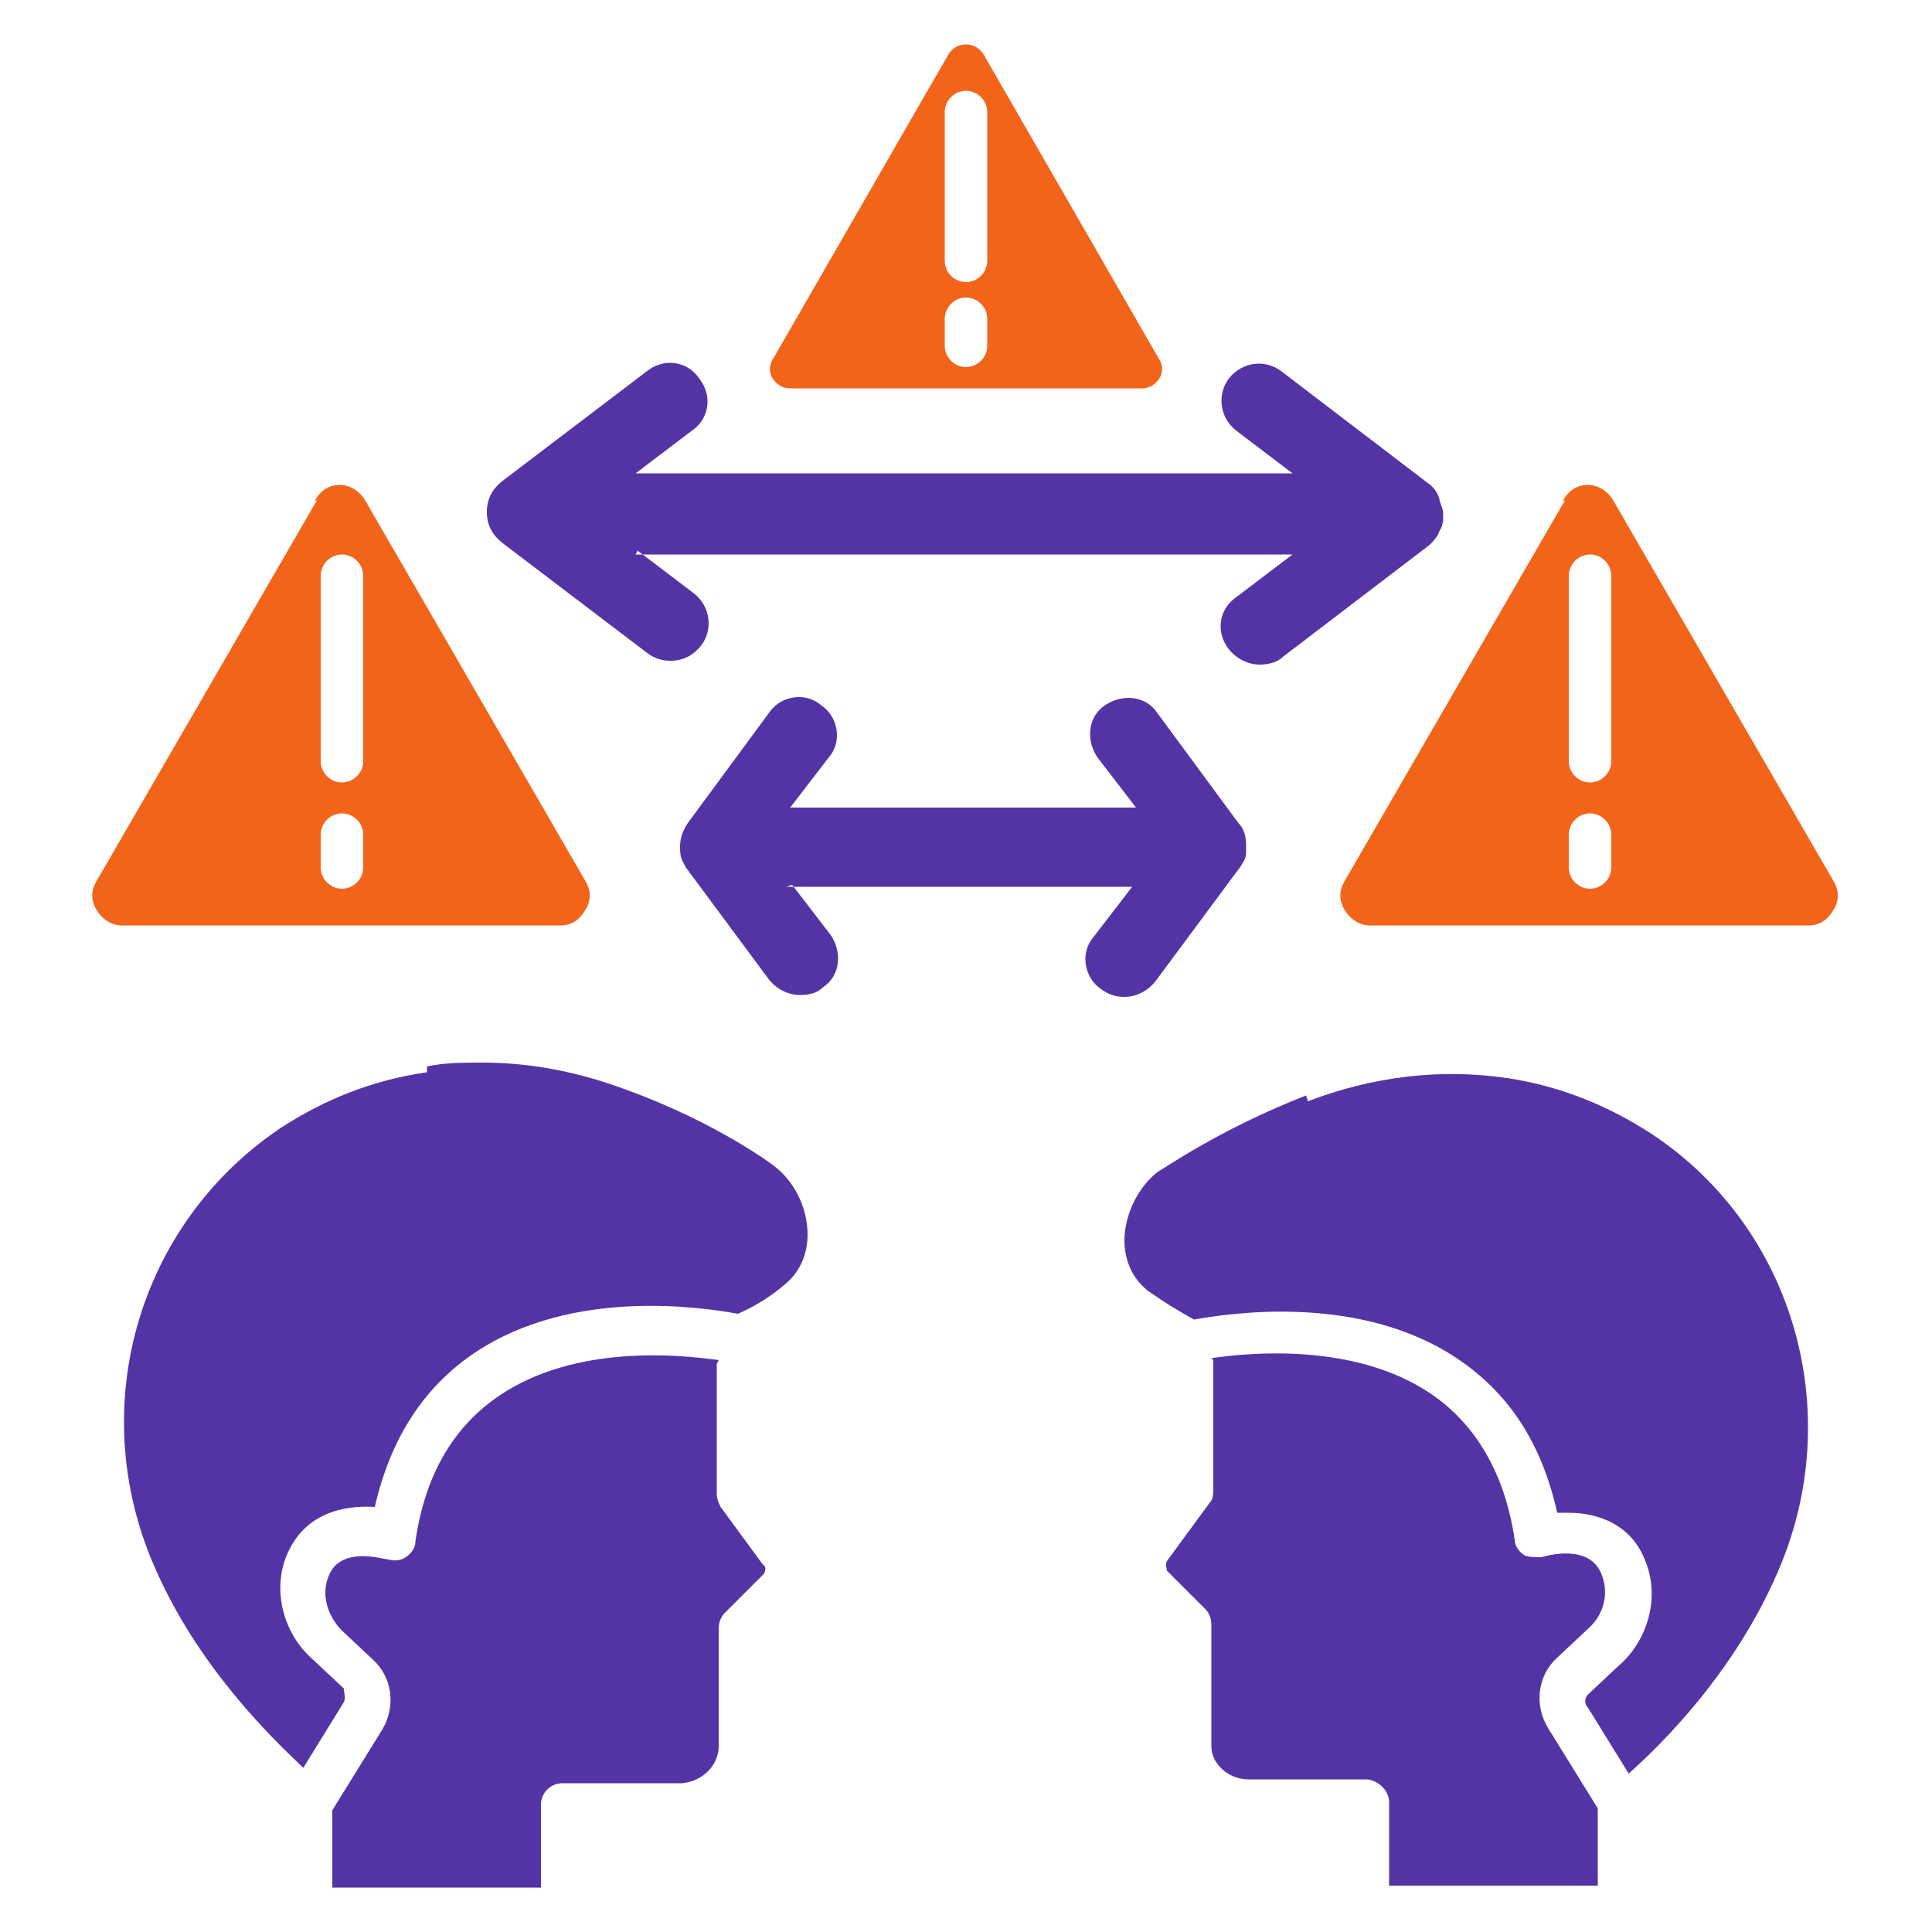
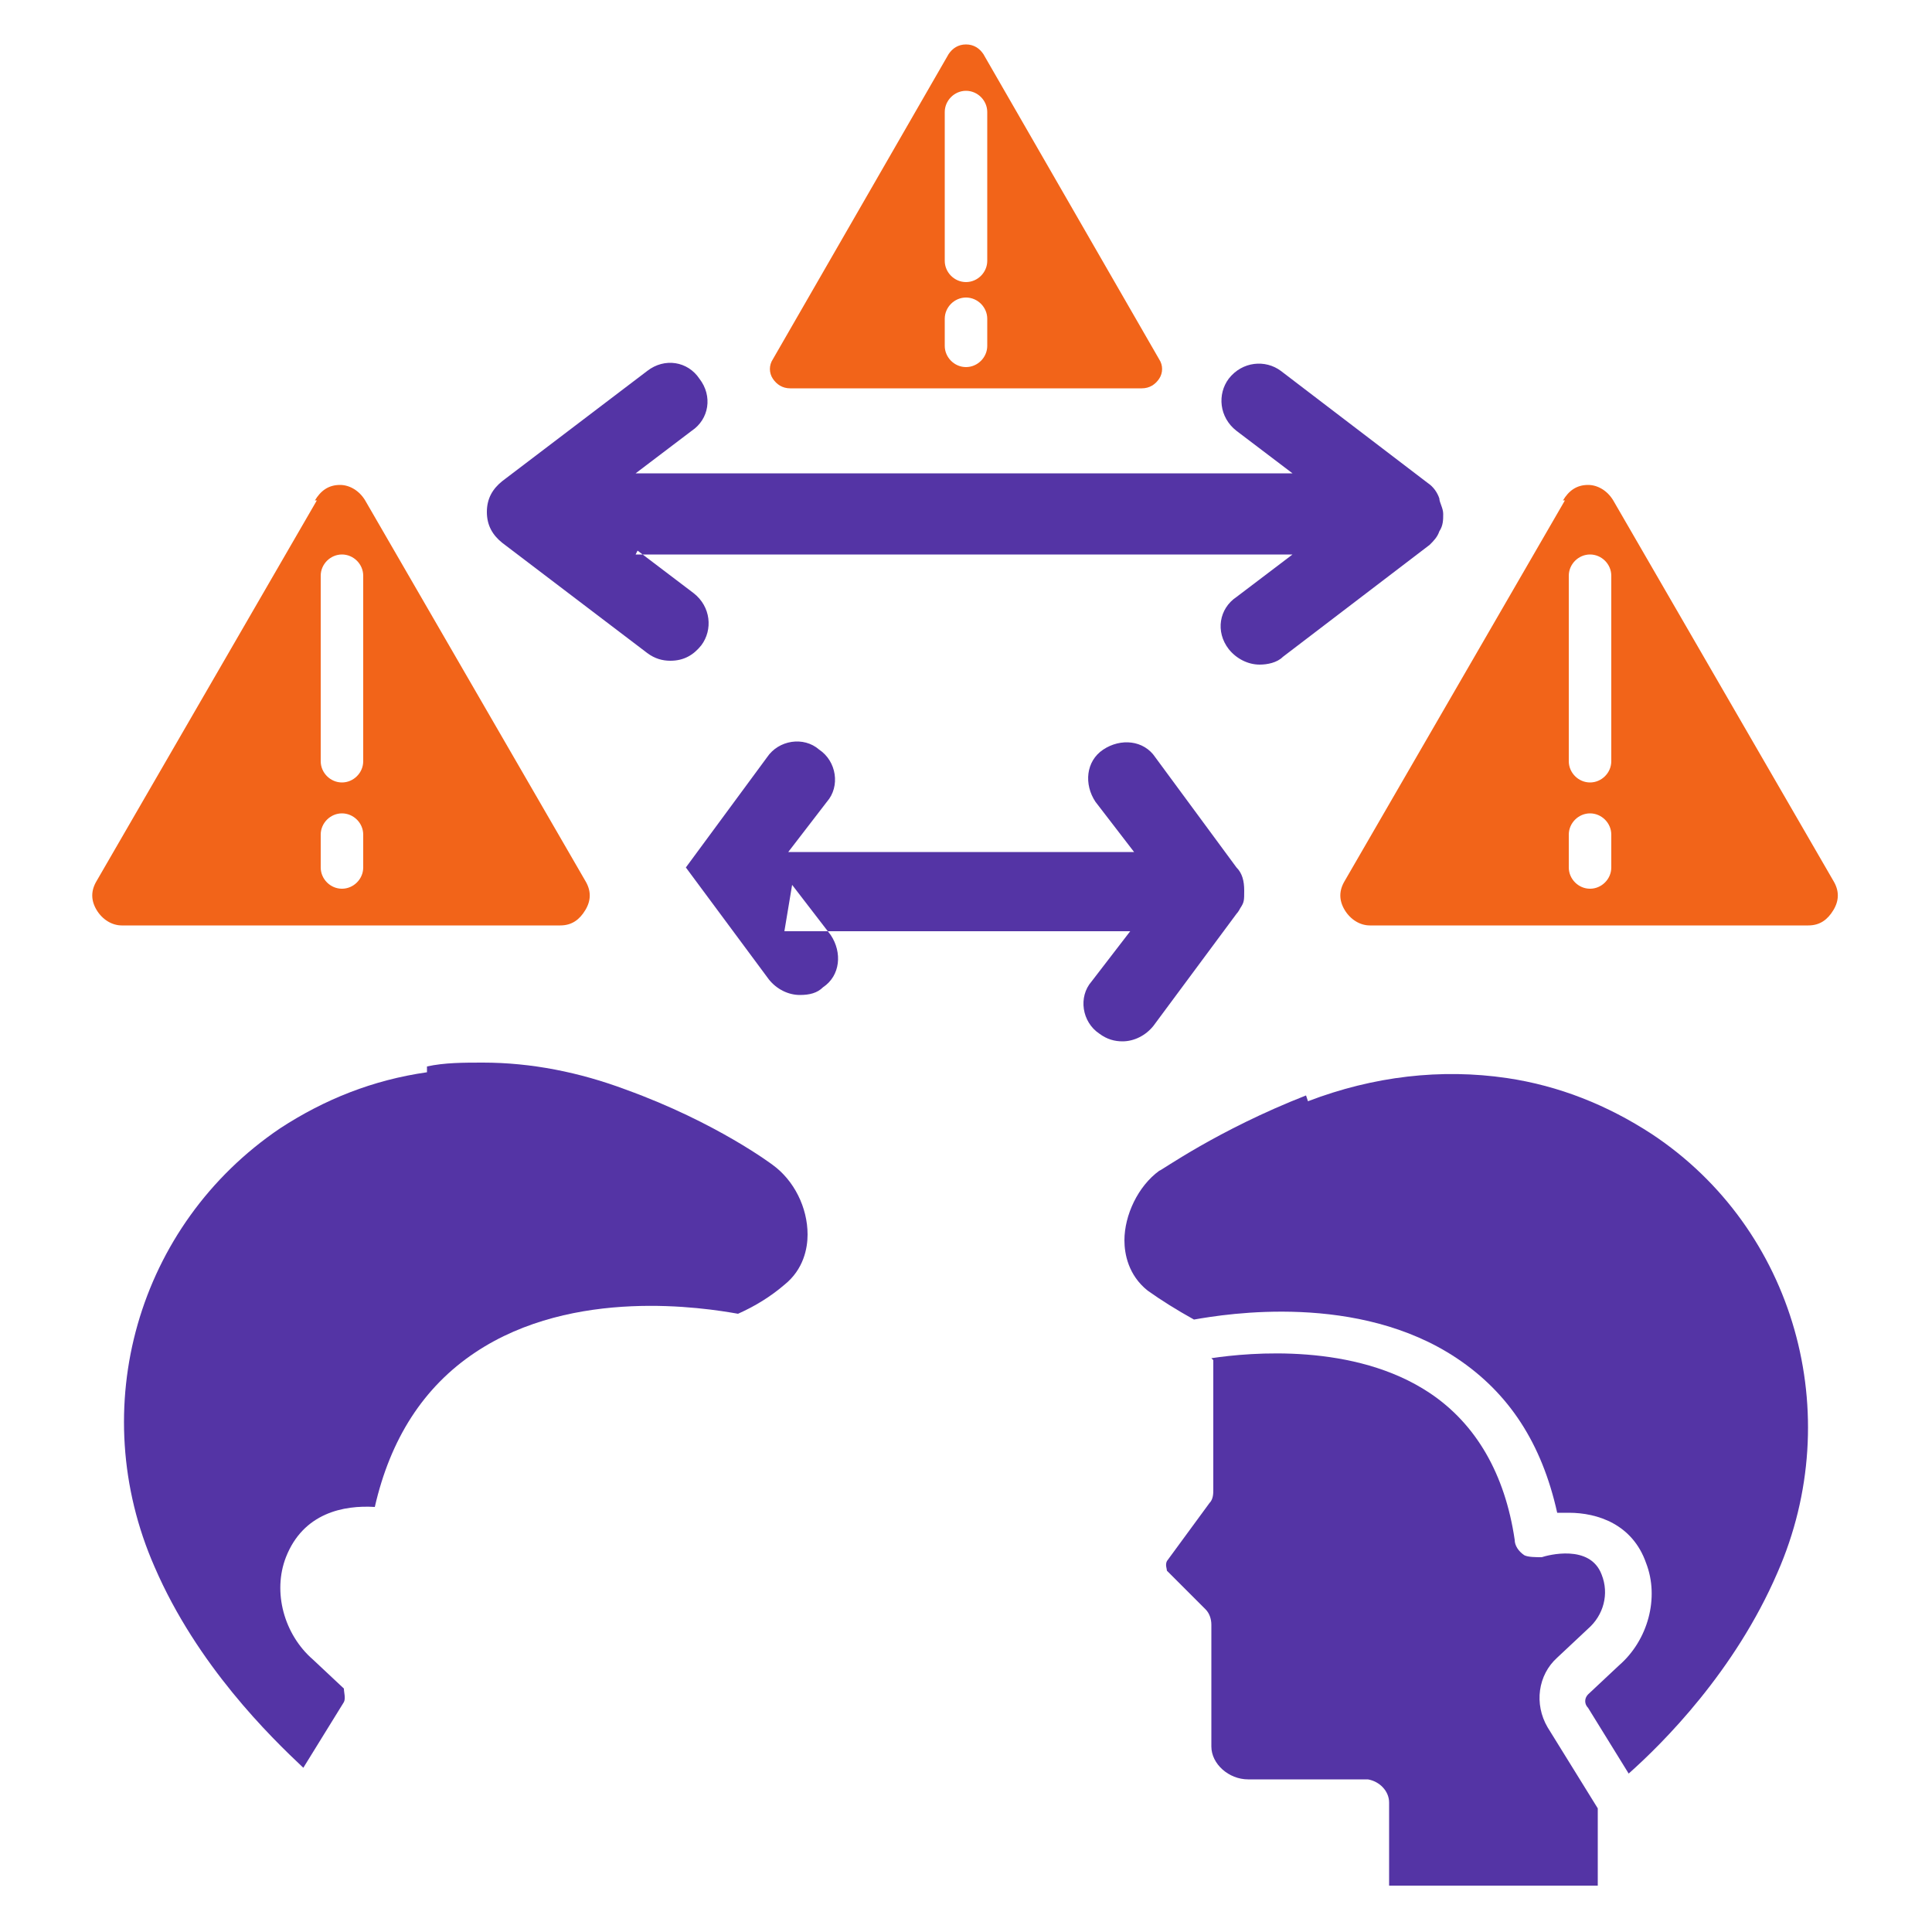
<svg xmlns="http://www.w3.org/2000/svg" viewBox="0 0 100 100">
  <defs>
    <style>      .cls-1 {        fill: #5434a5;      }      .cls-1, .cls-2 {        fill-rule: evenodd;      }      .cls-2 {        fill: #f26419;      }    </style>
  </defs>
  <g>
    <g id="Layer_1">
-       <path id="_679131336" class="cls-1" d="M41,45.8l2,2.6c.6.9.5,2.1-.4,2.7-.3.3-.7.4-1.2.4-.6,0-1.2-.3-1.6-.8l-4.3-5.8c0,0-.1-.2-.1-.2-.2-.3-.2-.6-.2-.9,0-.5.2-.9.4-1.2l4.2-5.7c.6-.9,1.9-1.1,2.7-.4.9.6,1.1,1.9.4,2.7l-2,2.6h17.9l-2-2.6c-.6-.9-.5-2.1.4-2.7.9-.6,2.1-.5,2.7.4l4.2,5.7c.3.3.4.7.4,1.2s0,.6-.2.9c0,0-.1.2-.2.3l-4.3,5.8c-.4.5-1,.8-1.6.8-.4,0-.8-.1-1.2-.4-.9-.6-1.1-1.9-.4-2.7l2-2.6h-17.9ZM33,28.5l2.9,2.2c.9.7,1,1.9.4,2.7-.4.5-.9.8-1.6.8-.4,0-.8-.1-1.2-.4l-7.5-5.7c-.5-.4-.8-.9-.8-1.6h0c0-.7.3-1.2.8-1.6l7.5-5.7c.9-.7,2.1-.5,2.7.4.7.9.5,2.1-.4,2.7l-2.9,2.2h34s-2.9-2.2-2.9-2.2c-.9-.7-1-1.9-.4-2.7.7-.9,1.9-1,2.7-.4l7.6,5.8c.3.2.5.5.6.8,0,.2.2.5.2.8h0c0,.3,0,.6-.2.9-.1.3-.3.5-.5.7l-7.6,5.8c-.3.3-.8.4-1.2.4-.6,0-1.2-.3-1.6-.8-.7-.9-.5-2.1.4-2.7l2.9-2.2h-34Z" />
-       <path id="_679131624" class="cls-1" d="M37.2,70.4c-2.1-.3-7.4-.8-11.3,1.8-2.4,1.6-3.9,4.1-4.4,7.6,0,.3-.2.6-.5.8-.3.2-.6.2-1,.1-.2,0-2.4-.7-3,.9-.4,1,0,2.1.7,2.8l1.6,1.5c1,.9,1.2,2.4.5,3.6l-2.6,4.2v4s10.8,0,10.8,0v-4.3c0-.6.5-1.1,1.1-1.1h6.2c1-.1,1.8-.8,1.9-1.8,0,0,0,0,0-.1v-6.1c0-.3.1-.6.3-.8l2-2c.1-.1.2-.4,0-.5l-2.2-3c-.1-.2-.2-.4-.2-.7v-6.7Z" />
+       <path id="_679131336" class="cls-1" d="M41,45.8l2,2.6c.6.9.5,2.1-.4,2.7-.3.3-.7.4-1.2.4-.6,0-1.2-.3-1.6-.8l-4.3-5.8l4.2-5.7c.6-.9,1.9-1.1,2.7-.4.9.6,1.1,1.9.4,2.7l-2,2.6h17.9l-2-2.6c-.6-.9-.5-2.1.4-2.7.9-.6,2.1-.5,2.7.4l4.2,5.7c.3.3.4.7.4,1.2s0,.6-.2.9c0,0-.1.2-.2.3l-4.3,5.8c-.4.5-1,.8-1.6.8-.4,0-.8-.1-1.2-.4-.9-.6-1.1-1.9-.4-2.7l2-2.6h-17.9ZM33,28.5l2.9,2.2c.9.7,1,1.9.4,2.7-.4.5-.9.8-1.6.8-.4,0-.8-.1-1.2-.4l-7.5-5.7c-.5-.4-.8-.9-.8-1.6h0c0-.7.3-1.2.8-1.6l7.5-5.7c.9-.7,2.1-.5,2.7.4.7.9.5,2.1-.4,2.7l-2.9,2.2h34s-2.9-2.2-2.9-2.2c-.9-.7-1-1.9-.4-2.7.7-.9,1.9-1,2.7-.4l7.6,5.8c.3.2.5.5.6.8,0,.2.2.5.2.8h0c0,.3,0,.6-.2.9-.1.3-.3.5-.5.7l-7.6,5.8c-.3.3-.8.4-1.2.4-.6,0-1.2-.3-1.6-.8-.7-.9-.5-2.1.4-2.7l2.9-2.2h-34Z" />
      <path id="_679131504" class="cls-1" d="M22.1,55.5c-2.8.4-5.3,1.4-7.6,2.9-7.4,5-10.1,14.5-6.5,22.7,2.2,5.1,6,8.8,7.7,10.4l2.1-3.4c.1-.2,0-.5,0-.7l-1.6-1.5c-1.5-1.3-2.1-3.5-1.4-5.3.9-2.3,3-2.7,4.6-2.6.8-3.5,2.5-6.2,5.2-8,5.1-3.4,11.9-2.3,13.6-2,.9-.4,1.7-.9,2.4-1.5,1-.8,1.2-1.9,1.2-2.6,0-1.4-.7-2.8-1.8-3.6,0,0-2.9-2.2-7.6-3.9-2.4-.9-4.9-1.4-7.4-1.4-1,0-2,0-2.9.2h0Z" />
      <path id="_679131120" class="cls-1" d="M62.8,70.4v6.7c0,.2,0,.5-.2.7l-2.2,3c-.1.2,0,.4,0,.5l2,2c.2.2.3.5.3.8v6.1c0,0,0,.1,0,.2,0,.9.9,1.7,1.9,1.7h6.2c.6.1,1.1.6,1.1,1.2v4.3h10.8v-4s-2.6-4.2-2.6-4.2c-.7-1.2-.5-2.7.5-3.6l1.6-1.5c.8-.7,1.1-1.8.7-2.8-.6-1.6-2.8-1-3.1-.9-.3,0-.7,0-.9-.1-.3-.2-.5-.5-.5-.8-.5-3.4-2-6-4.4-7.6-3.9-2.6-9.3-2.1-11.3-1.8h0Z" />
      <path id="_679131720" class="cls-1" d="M67.6,56.7c-4.6,1.8-7.5,3.9-7.6,3.9-1.1.8-1.8,2.3-1.8,3.6,0,.7.2,1.8,1.2,2.6.7.5,1.5,1,2.4,1.5,1.7-.3,8.5-1.4,13.6,2,2.7,1.8,4.4,4.4,5.2,8,.2,0,.4,0,.6,0,1.5,0,3.3.6,4,2.6.7,1.8.1,4-1.4,5.3l-1.6,1.5c-.2.2-.2.5,0,.7l2.1,3.4c1.8-1.6,5.5-5.3,7.7-10.4,3.6-8.2.9-17.8-6.5-22.7-2.3-1.5-4.8-2.5-7.5-2.9-3.4-.5-6.9-.1-10.3,1.2h0Z" />
      <path id="_679131216" class="cls-2" d="M81,25.9l-11.4,19.7c-.3.5-.3,1,0,1.5.3.5.8.8,1.3.8h22.7c.6,0,1-.3,1.3-.8.3-.5.3-1,0-1.5l-11.4-19.7c-.3-.5-.8-.8-1.3-.8-.6,0-1,.3-1.3.8h0ZM82.3,46c-.6,0-1.1-.5-1.1-1.1v-1.7c0-.6.5-1.1,1.1-1.1.6,0,1.1.5,1.1,1.1v1.7c0,.6-.5,1.1-1.1,1.1h0ZM82.3,40.5c-.6,0-1.1-.5-1.1-1.1v-9.6c0-.6.5-1.1,1.1-1.1.6,0,1.1.5,1.1,1.1v9.6c0,.6-.5,1.1-1.1,1.1h0Z" />
      <path id="_679131456" class="cls-2" d="M18.8,39.4c0,.6-.5,1.1-1.1,1.1-.6,0-1.1-.5-1.1-1.1v-9.6c0-.6.5-1.1,1.1-1.1.6,0,1.1.5,1.1,1.1v9.6ZM16.4,25.9l-11.4,19.7c-.3.5-.3,1,0,1.5.3.5.8.8,1.3.8h22.7c.6,0,1-.3,1.3-.8.3-.5.3-1,0-1.5l-11.4-19.7c-.3-.5-.8-.8-1.3-.8-.6,0-1,.3-1.3.8h0ZM18.8,44.9c0,.6-.5,1.1-1.1,1.1-.6,0-1.1-.5-1.1-1.1v-1.7c0-.6.5-1.1,1.1-1.1.6,0,1.1.5,1.1,1.1v1.7Z" />
      <path id="_679130832" class="cls-2" d="M49.1,2.8l-9.1,15.8c-.2.3-.2.7,0,1,.2.3.5.5.9.5h18.2c.4,0,.7-.2.9-.5.2-.3.2-.7,0-1l-9.1-15.8c-.2-.3-.5-.5-.9-.5-.4,0-.7.2-.9.5h0ZM50,19c-.6,0-1.1-.5-1.1-1.1v-1.4c0-.6.5-1.1,1.1-1.1.6,0,1.1.5,1.1,1.1v1.4c0,.6-.5,1.1-1.1,1.1ZM50,14.6c-.6,0-1.1-.5-1.1-1.1v-7.7c0-.6.5-1.1,1.1-1.1s1.1.5,1.1,1.1v7.7c0,.6-.5,1.1-1.1,1.1Z" />
    </g>
  </g>
</svg>